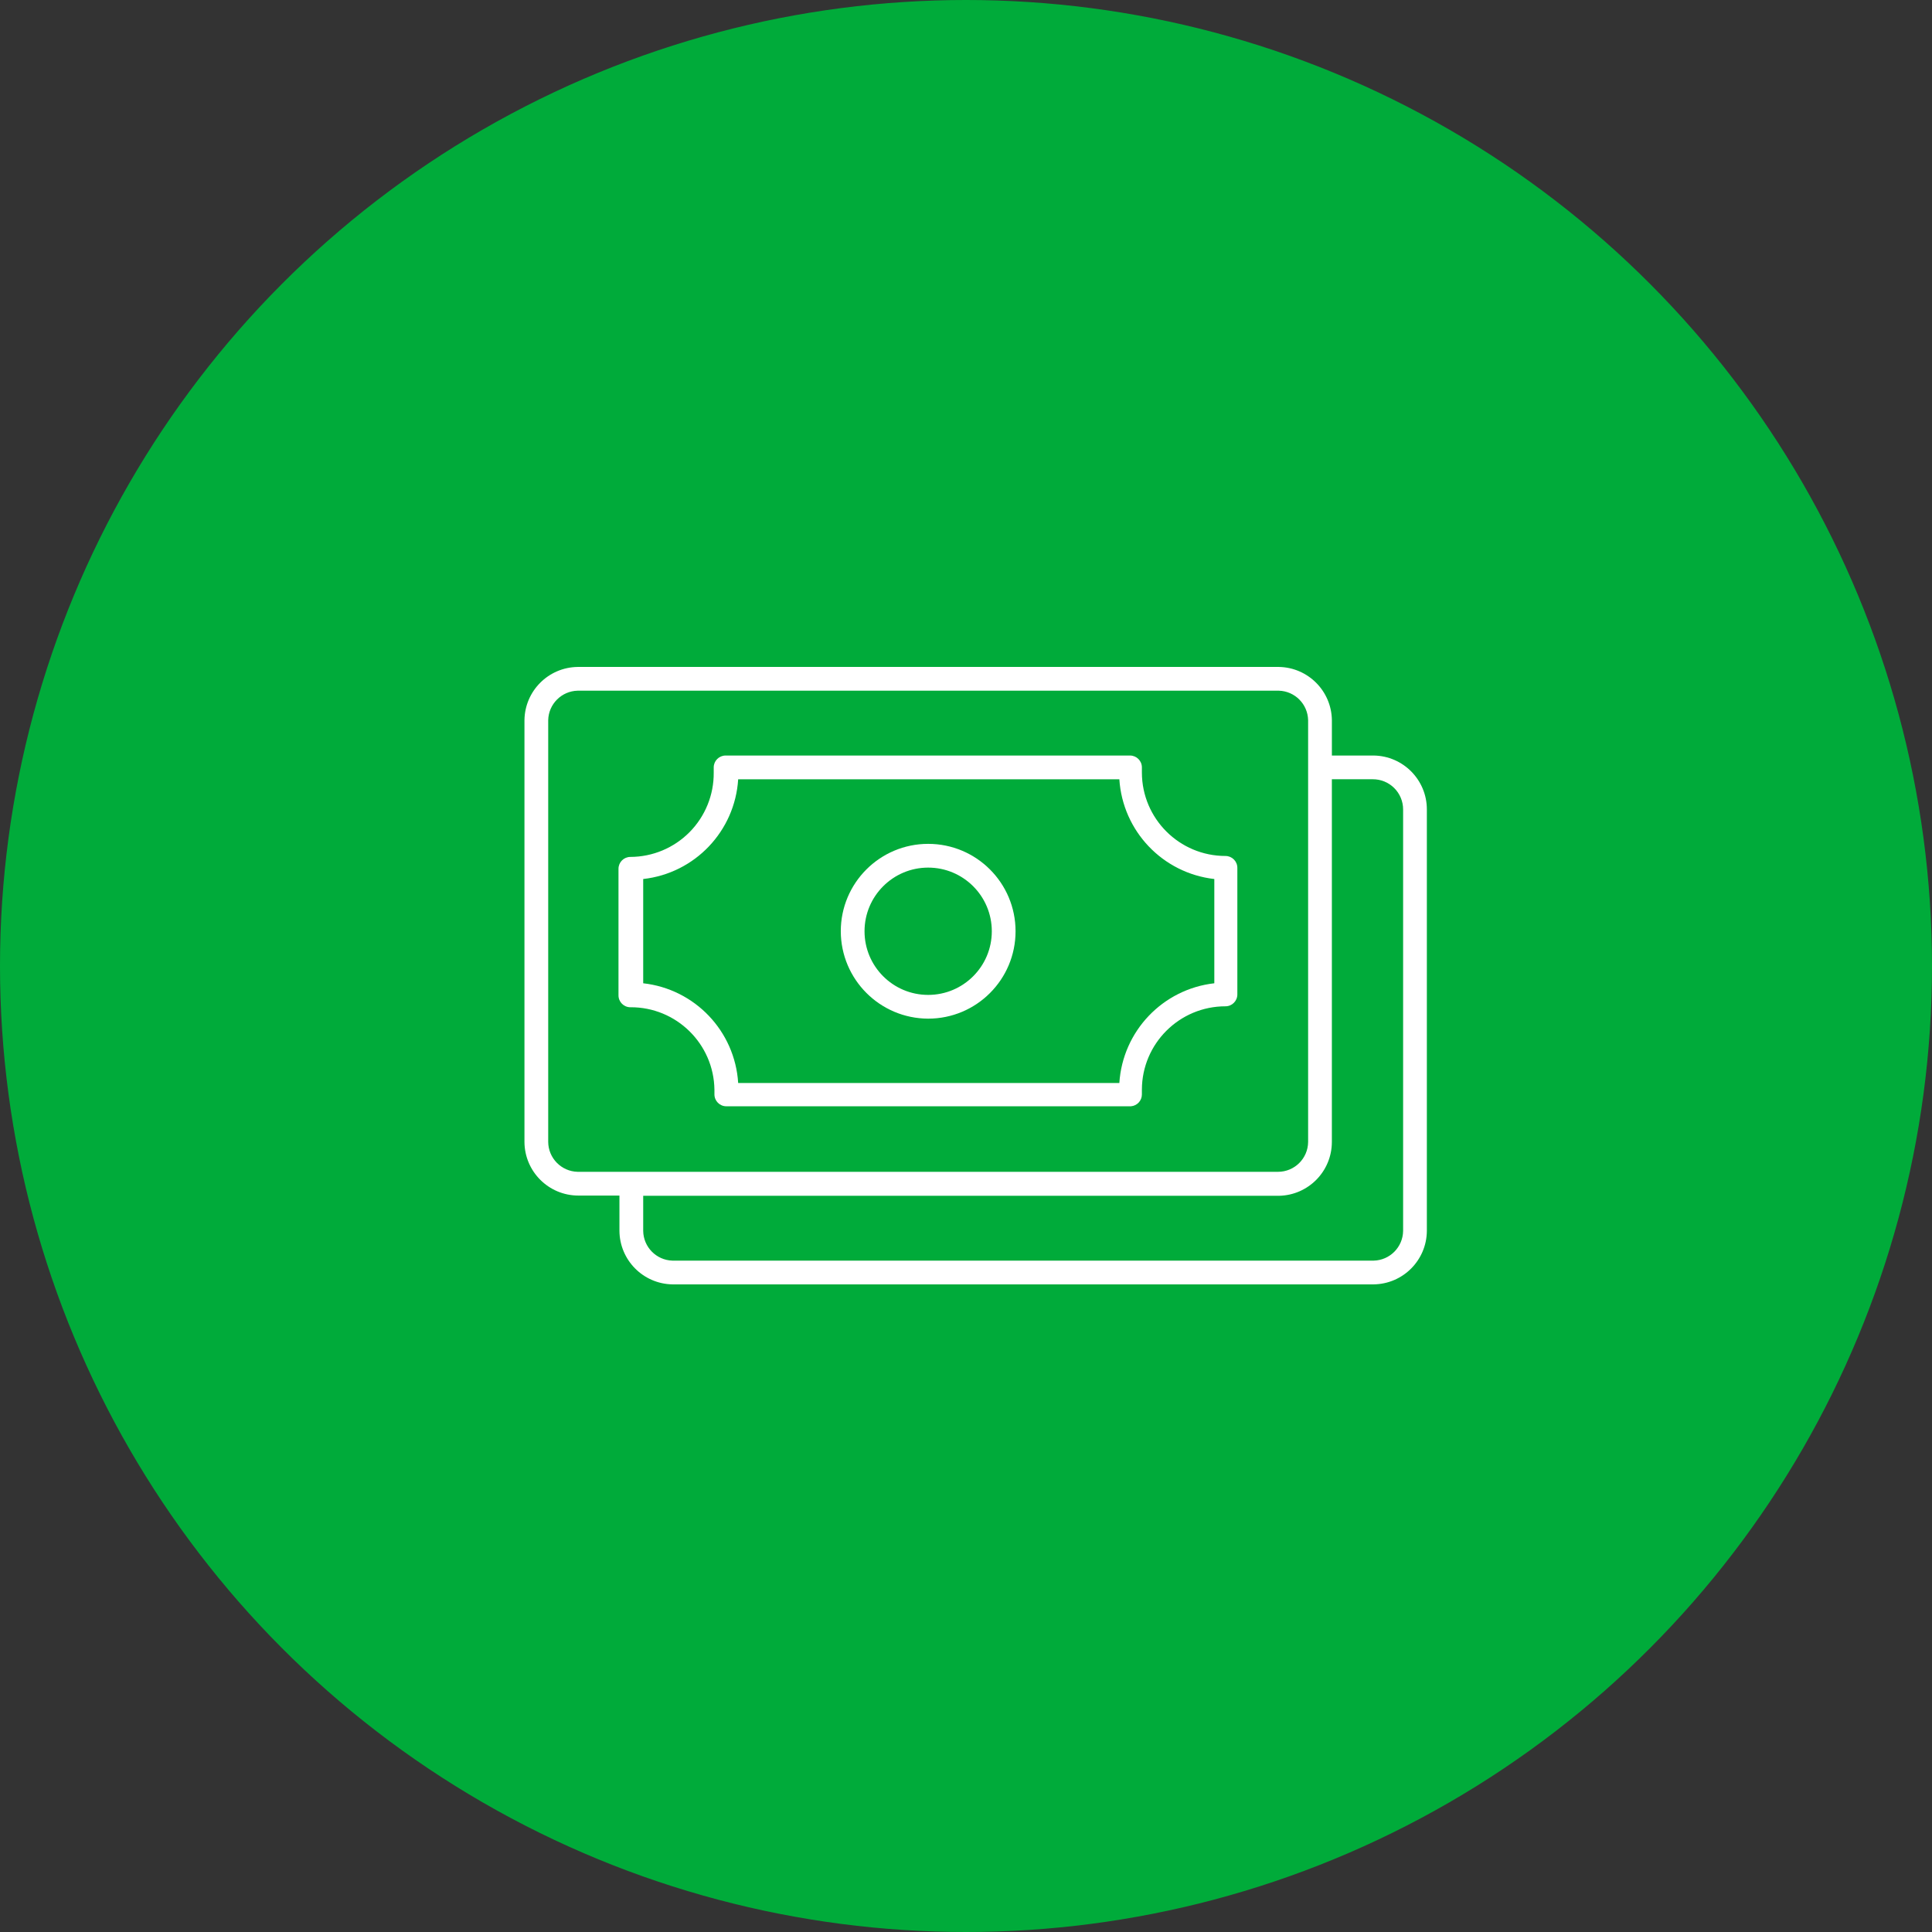
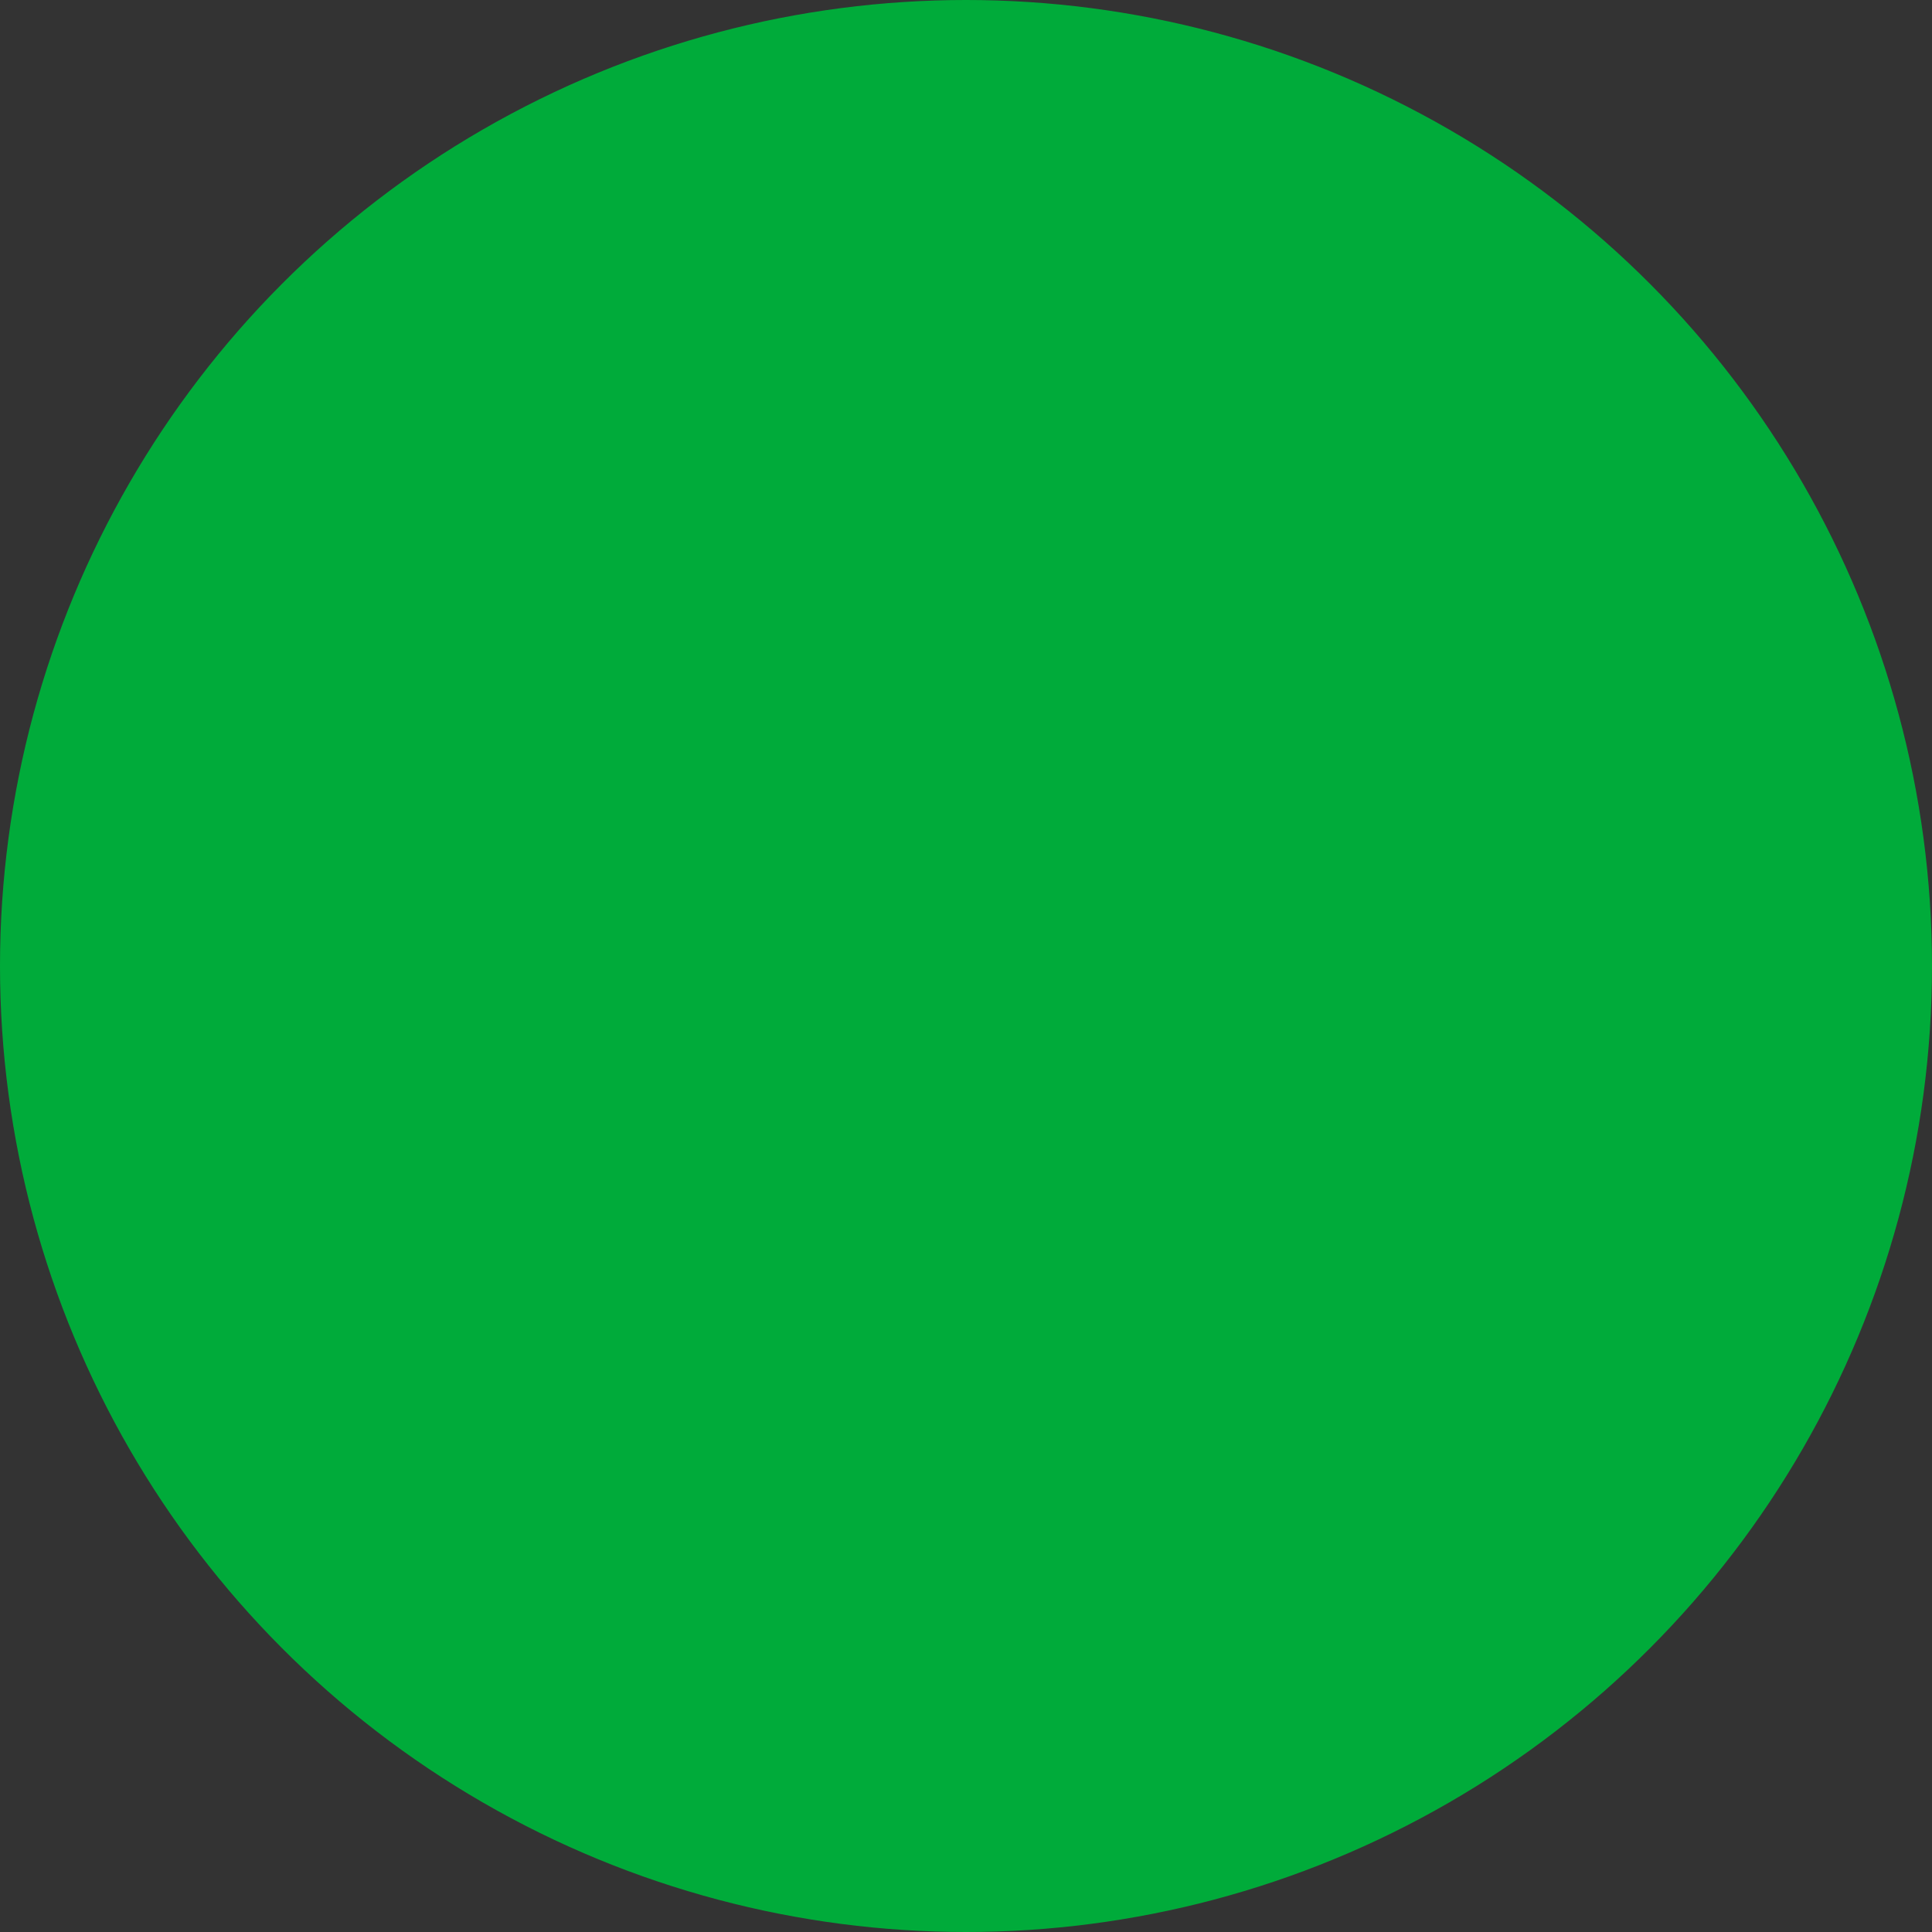
<svg xmlns="http://www.w3.org/2000/svg" width="100" height="100" viewBox="0 0 100 100" fill="none">
  <rect x="0" y="0" width="100" height="100" fill="#333333" stroke="none" />
  <circle cx="50" cy="50" r="49.5" fill="#00AB3A" stroke="#00AB3A" />
-   <path fill-rule="evenodd" clip-rule="evenodd" d="M71.101 39.106H68.938V37.274C68.918 35.767 67.704 34.547 66.196 34.521H29.899C28.387 34.541 27.166 35.762 27.146 37.274V59.104C27.153 60.64 28.4 61.882 29.936 61.882H32.062V63.701C32.069 65.218 33.286 66.452 34.803 66.479H71.101C72.618 66.459 73.841 65.231 73.854 63.714V41.896C73.854 40.369 72.627 39.126 71.101 39.106ZM28.375 59.104V37.274C28.395 36.441 29.066 35.77 29.899 35.75H66.197C67.025 35.776 67.689 36.445 67.708 37.274V59.104C67.702 59.962 67.005 60.653 66.147 60.653H29.899C29.056 60.633 28.381 59.947 28.375 59.104ZM71.101 65.25C71.939 65.23 72.612 64.552 72.625 63.713V41.896C72.625 41.479 72.459 41.081 72.163 40.787C71.868 40.494 71.468 40.331 71.052 40.334H68.937V59.104C68.938 60.626 67.718 61.867 66.196 61.894H33.292V63.713C33.304 64.547 33.97 65.224 34.803 65.25H71.101Z" fill="white" />
-   <path fill-rule="evenodd" clip-rule="evenodd" d="M36.979 56.646V56.4C36.946 54.025 35.003 52.121 32.628 52.135C32.288 52.135 32.013 51.86 32.013 51.52V44.969C32.013 44.63 32.288 44.354 32.628 44.354C33.78 44.351 34.883 43.889 35.693 43.07C36.502 42.251 36.952 41.143 36.942 39.991V39.72C36.942 39.381 37.218 39.106 37.557 39.106H58.49C58.829 39.106 59.104 39.381 59.104 39.72V39.991C59.111 42.376 61.046 44.305 63.431 44.305C63.77 44.305 64.045 44.58 64.045 44.92V51.471C64.045 51.811 63.77 52.086 63.431 52.086C61.046 52.086 59.111 54.016 59.104 56.4V56.646C59.105 56.967 58.859 57.235 58.539 57.261H37.594C37.254 57.261 36.979 56.986 36.979 56.646ZM38.208 40.335C38.04 43.021 35.967 45.199 33.292 45.498V50.894C35.967 51.193 38.04 53.37 38.208 56.056H57.937C58.11 53.372 60.181 51.197 62.853 50.894V45.498C60.181 45.194 58.11 43.019 57.937 40.335H38.208Z" fill="white" />
-   <path fill-rule="evenodd" clip-rule="evenodd" d="M52.565 48.202C52.565 50.7 50.54 52.725 48.042 52.725C45.547 52.718 43.525 50.697 43.519 48.202C43.519 45.703 45.544 43.678 48.042 43.678C50.54 43.678 52.565 45.703 52.565 48.202ZM51.336 48.202C51.336 46.382 49.861 44.907 48.042 44.907C46.223 44.907 44.748 46.382 44.748 48.202C44.748 50.021 46.223 51.496 48.042 51.496C49.861 51.496 51.336 50.021 51.336 48.202Z" fill="white" />
</svg>